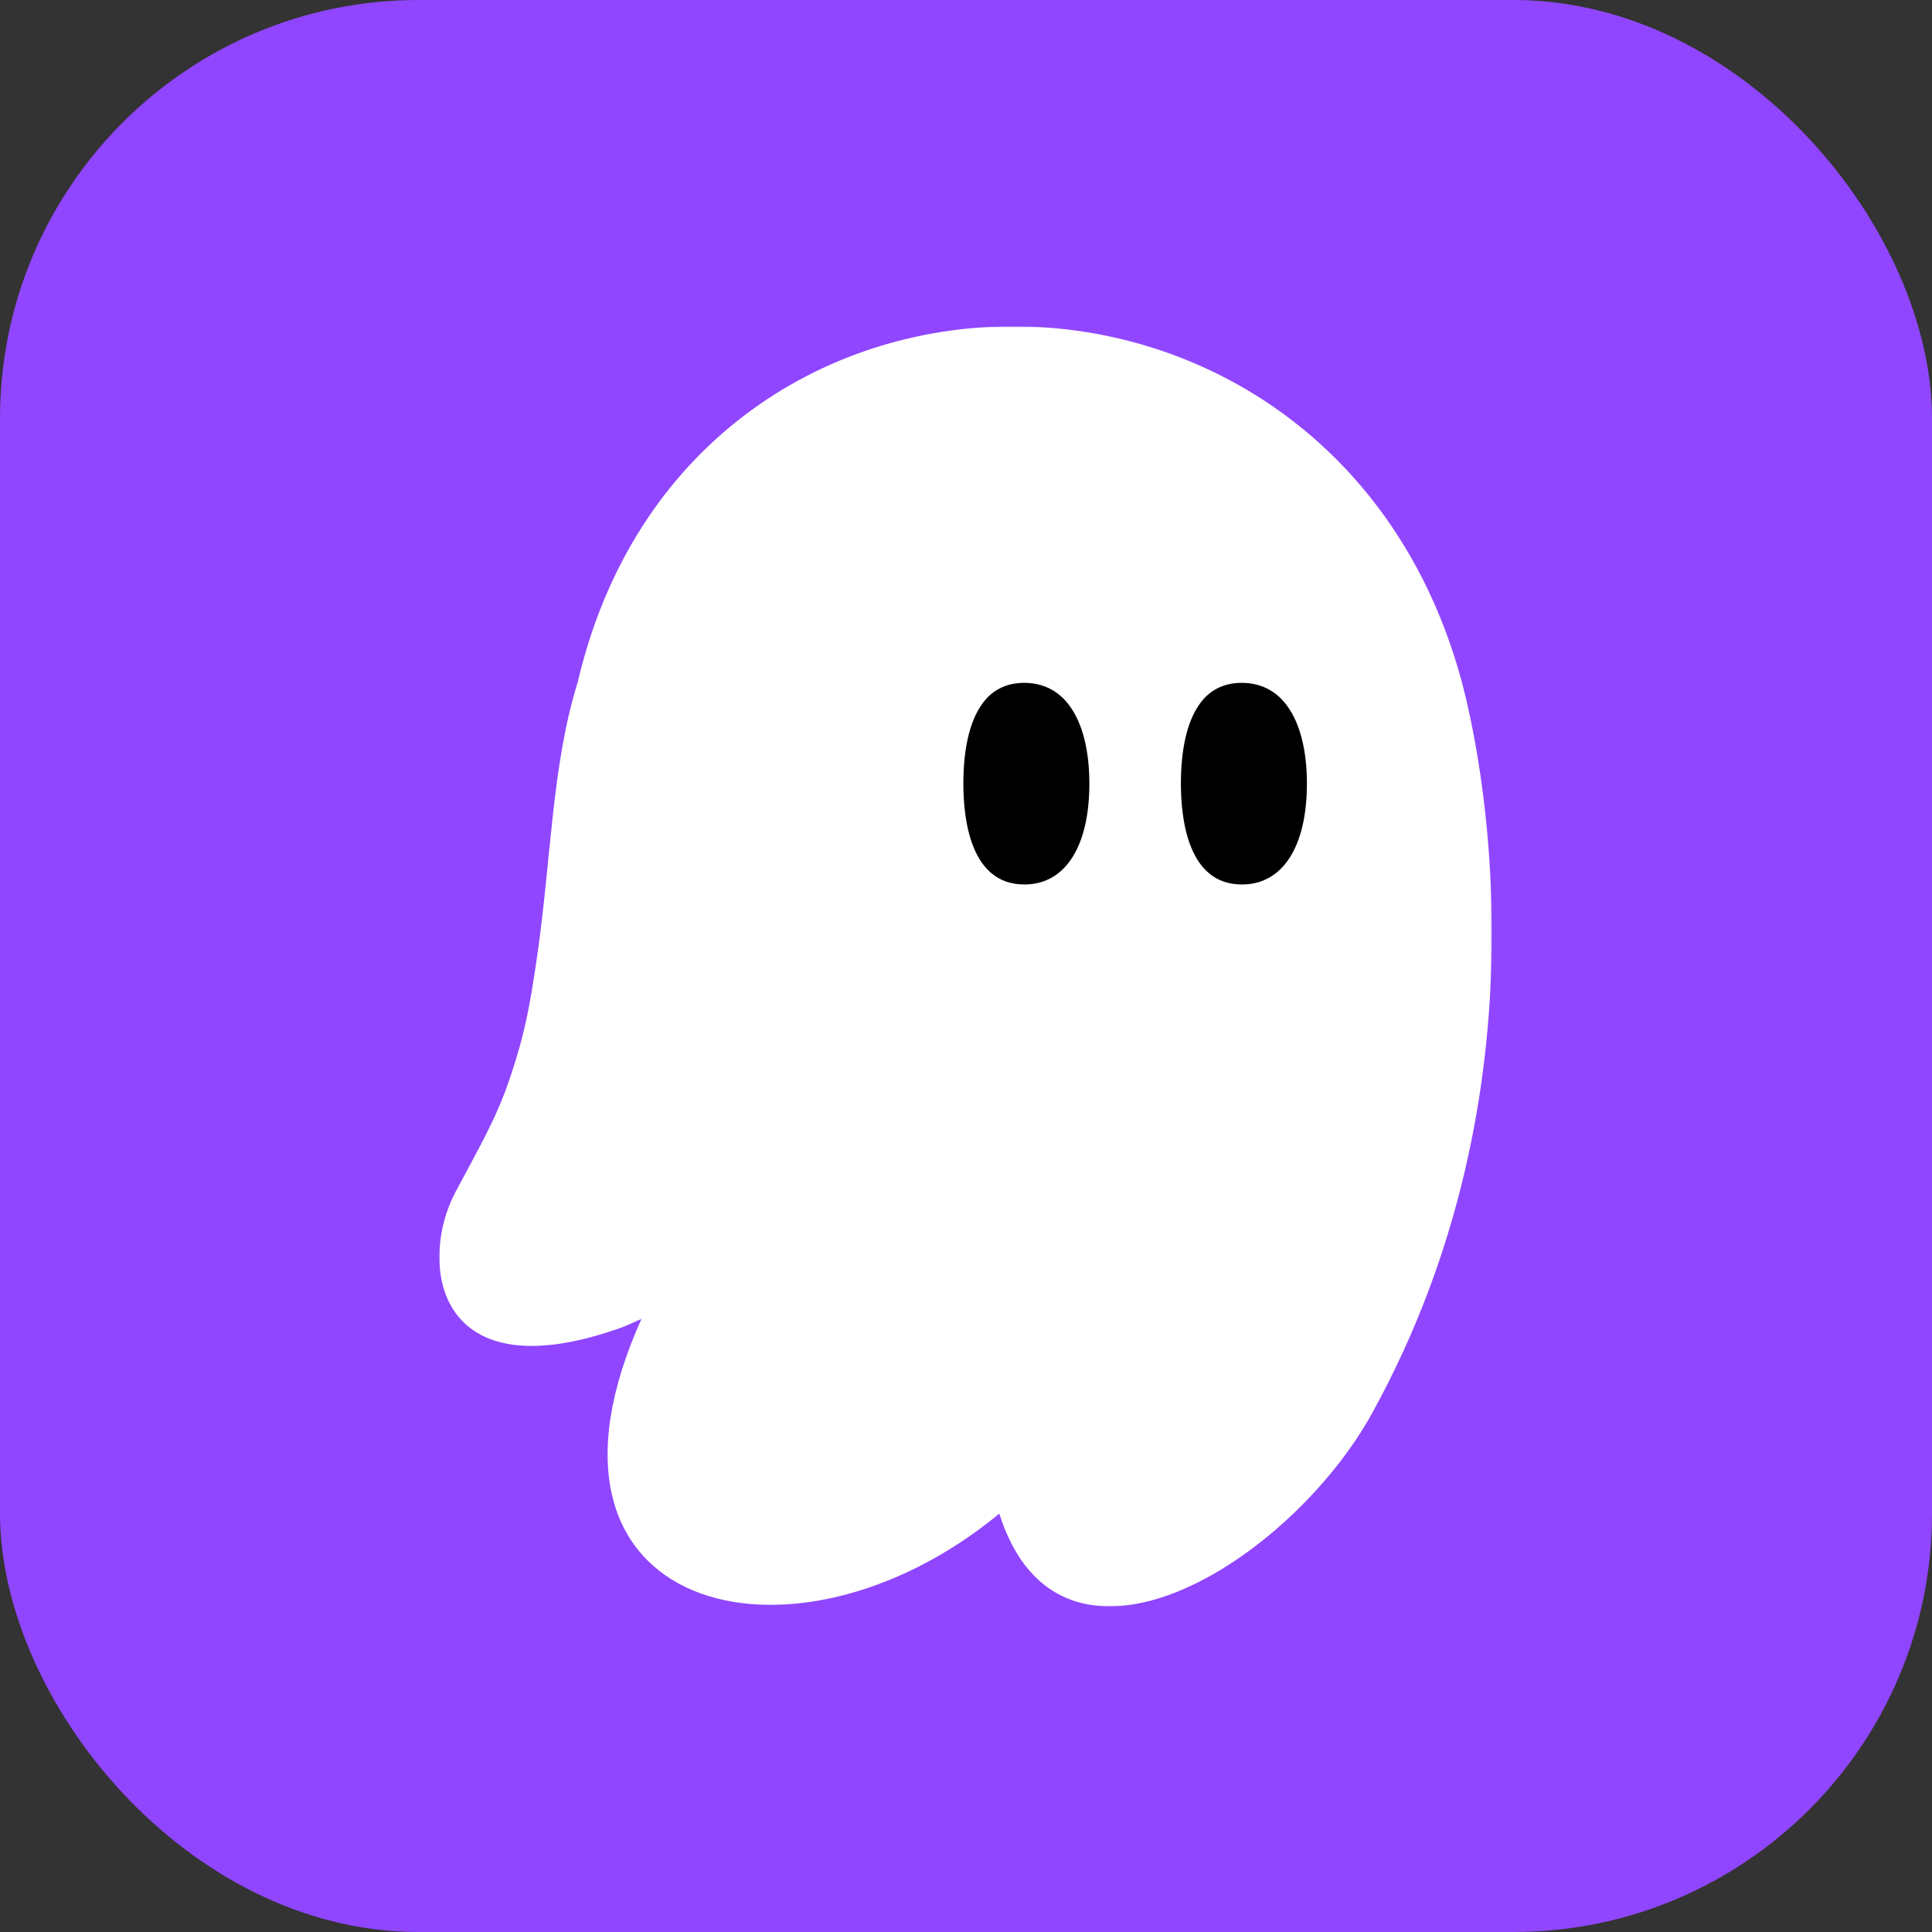
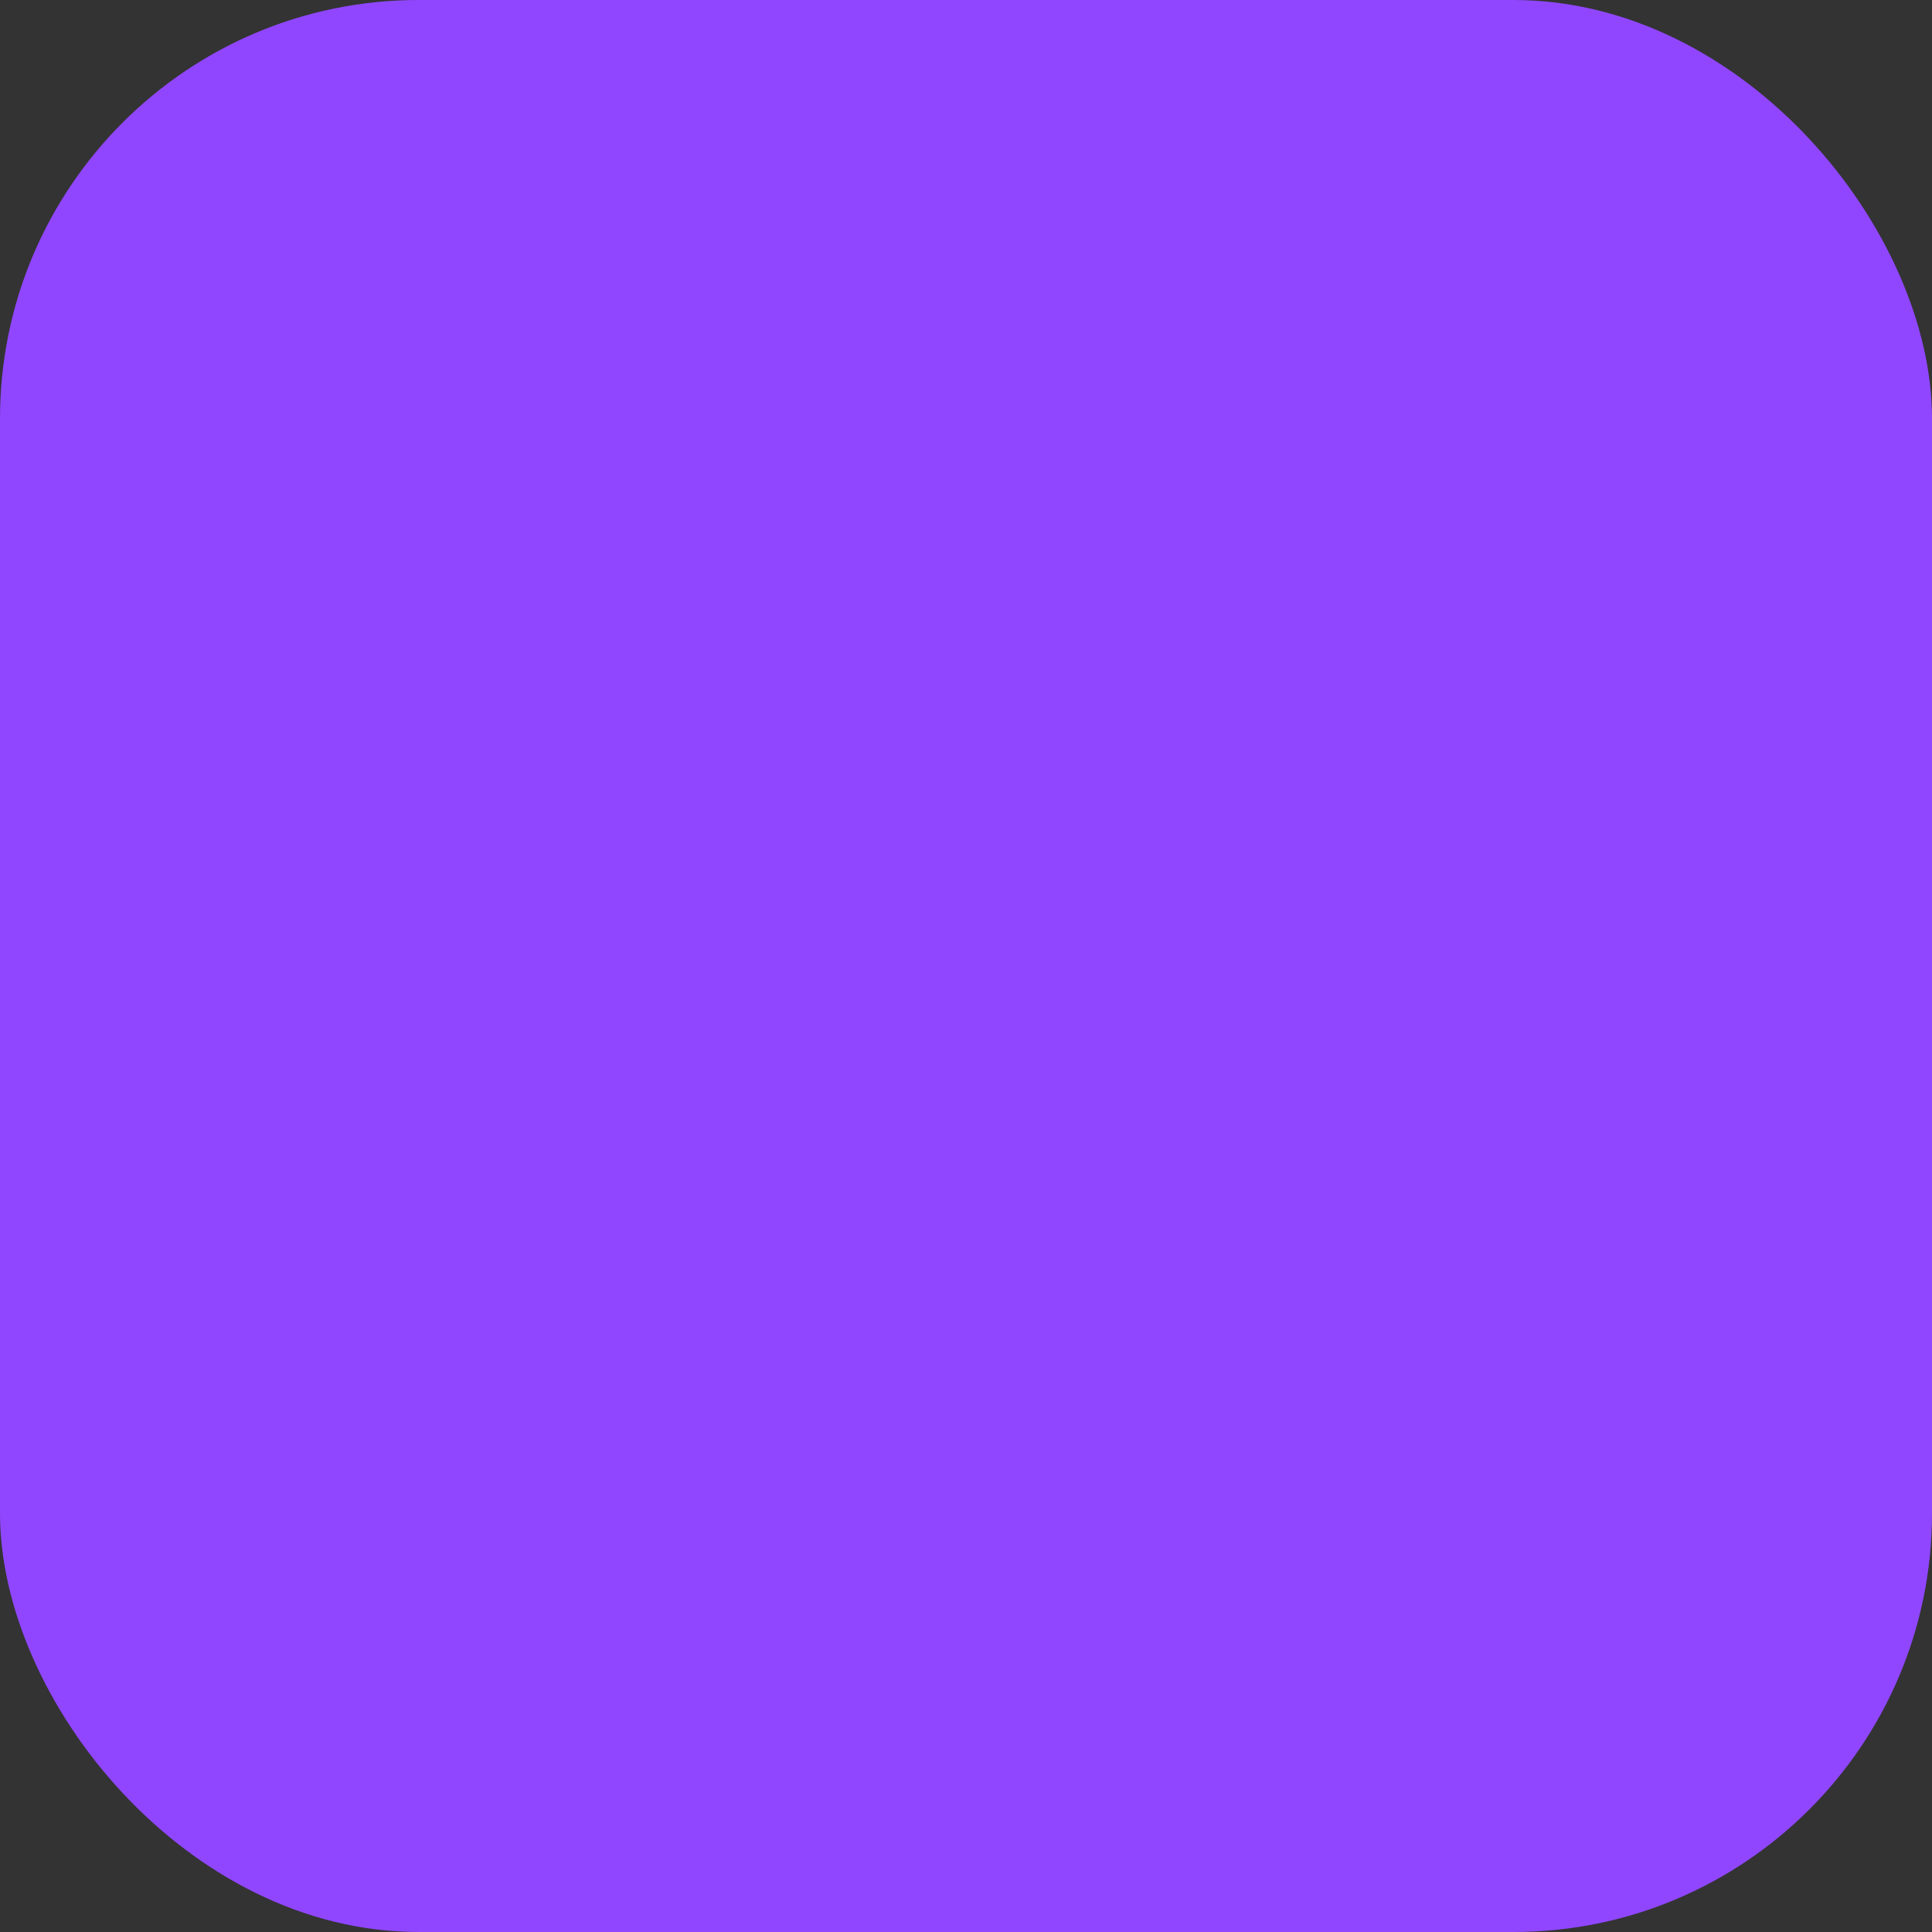
<svg xmlns="http://www.w3.org/2000/svg" width="1200" height="1200" viewBox="0 0 1200 1200" fill="none">
  <rect x="0" y="0" width="1200" height="1200" fill="#333333" stroke="none" />
  <rect width="1200" height="1200" rx="260" fill="#9046FF" />
  <mask id="mask0_1106_4856" style="mask-type:luminance" maskUnits="userSpaceOnUse" x="272" y="202" width="655" height="796">
-     <path d="M926.578 202.793H272.637V997.857H926.578V202.793Z" fill="white" />
-   </mask>
+     </mask>
  <g mask="url(#mask0_1106_4856)">
-     <path d="M398.554 818.914C316.315 1001.03 491.477 1046.74 620.672 940.156C658.687 1059.66 801.052 970.473 852.234 877.795C964.787 673.567 919.318 465.357 907.64 422.374C827.637 129.443 427.623 128.946 358.8 423.865C342.651 475.544 342.402 534.18 333.458 595.051C328.986 625.86 325.507 645.488 313.83 677.785C306.873 696.424 297.68 712.819 282.773 740.645C259.915 783.881 269.604 867.113 387.87 823.883L399.051 818.914H398.554Z" fill="white" />
    <path d="M636.123 549.353C603.328 549.353 598.359 510.097 598.359 486.742C598.359 465.623 602.086 448.977 609.293 438.293C615.504 428.852 624.697 424.131 636.123 424.131C647.555 424.131 657.492 428.852 664.447 438.541C672.398 449.474 676.623 466.12 676.623 486.742C676.623 525.998 661.471 549.353 636.375 549.353H636.123Z" fill="black" />
-     <path d="M771.24 549.353C738.445 549.353 733.477 510.097 733.477 486.742C733.477 465.623 737.203 448.977 744.41 438.293C750.621 428.852 759.814 424.131 771.24 424.131C782.672 424.131 792.609 428.852 799.564 438.541C807.516 449.474 811.74 466.12 811.74 486.742C811.74 525.998 796.588 549.353 771.492 549.353H771.24Z" fill="black" />
  </g>
</svg>